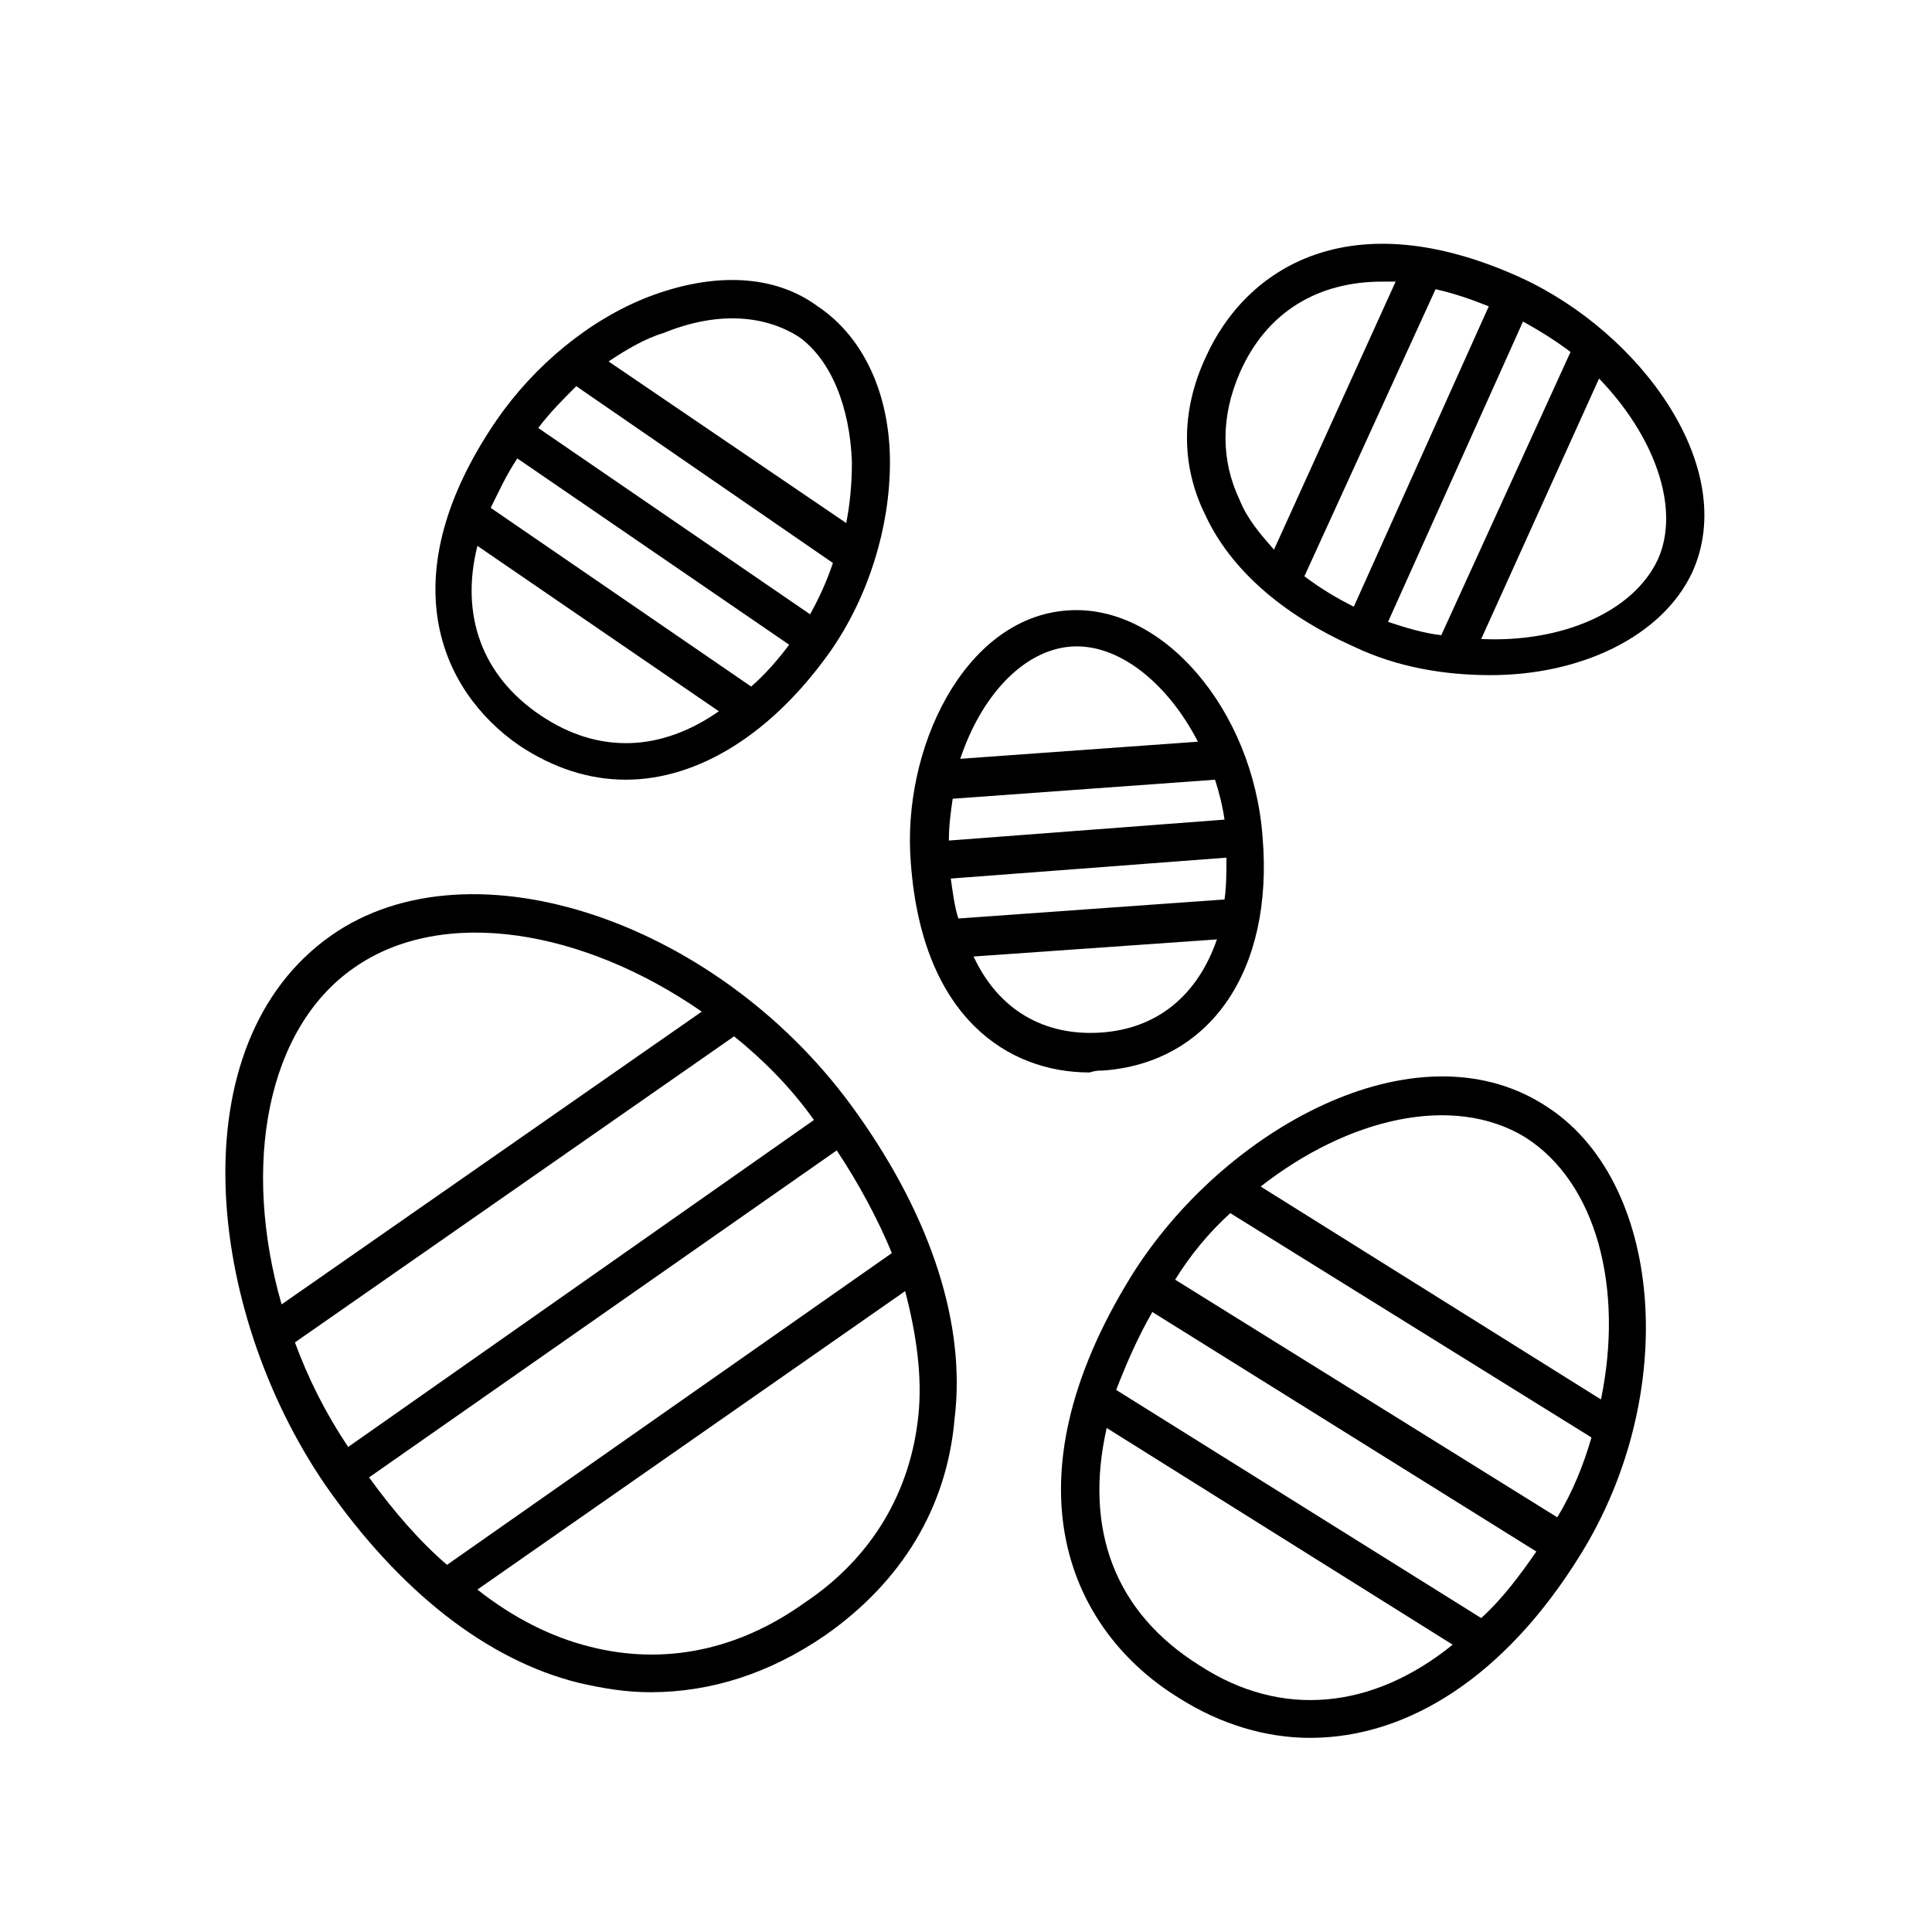
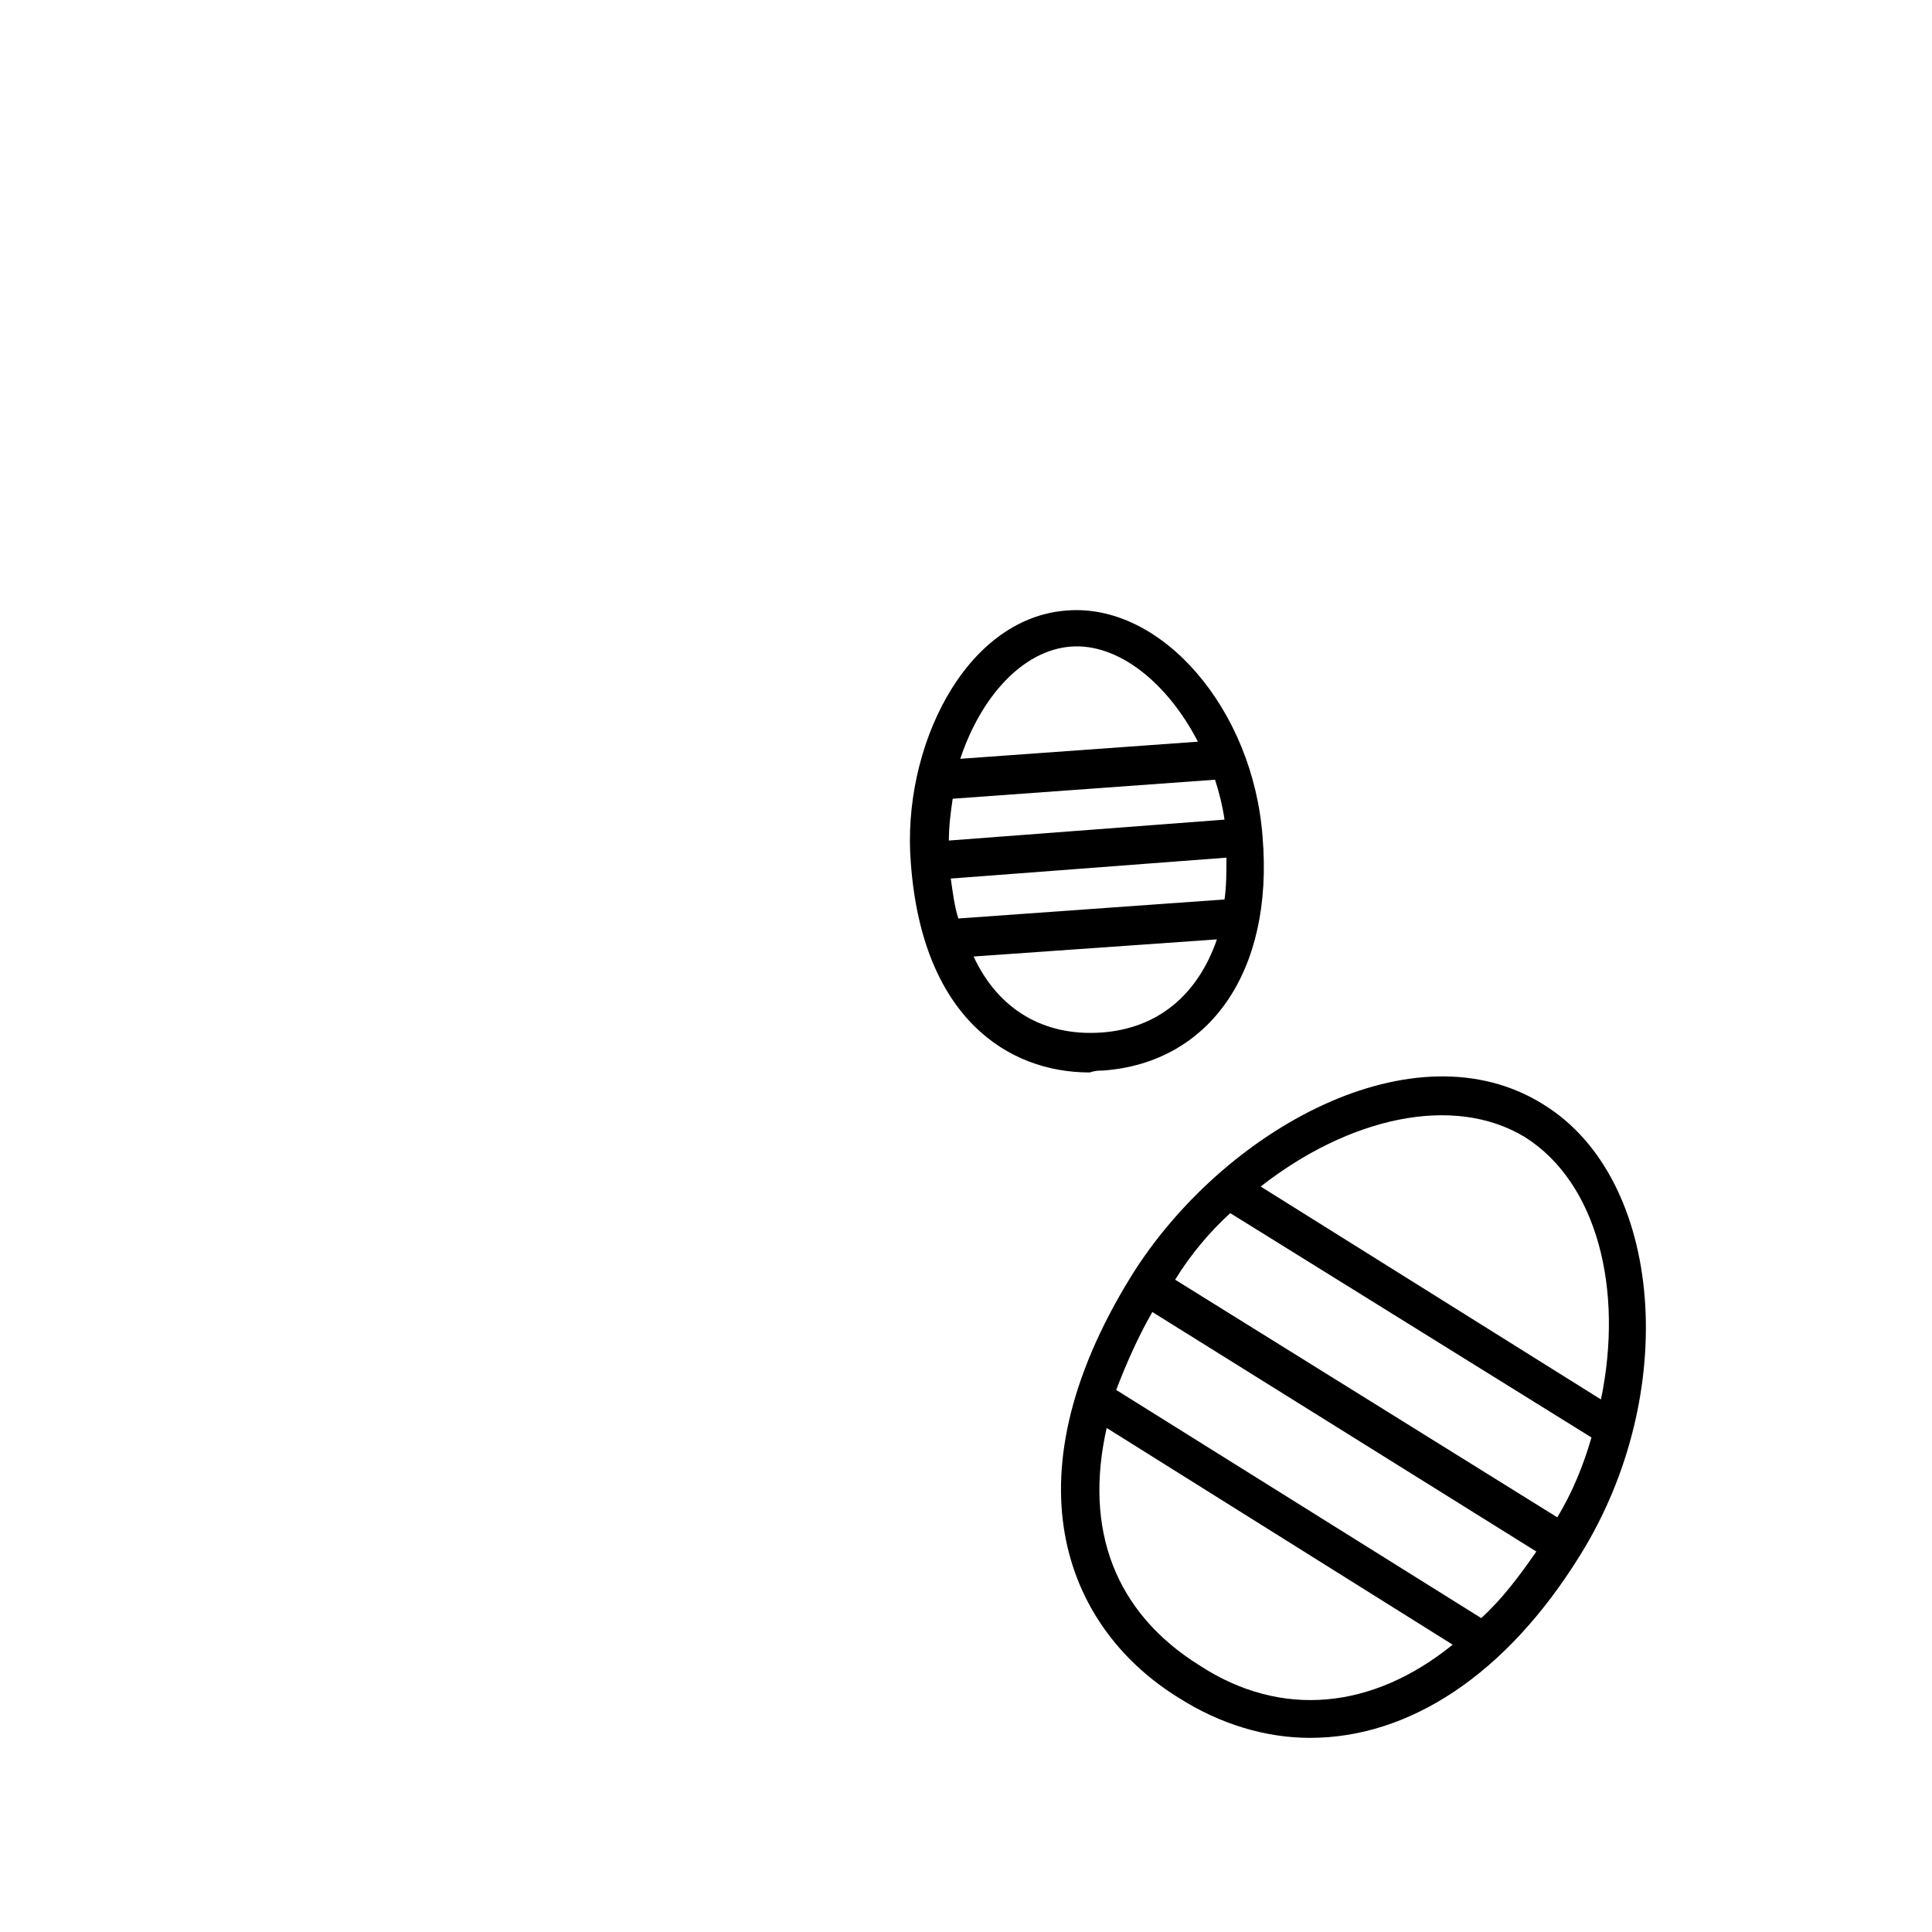
<svg xmlns="http://www.w3.org/2000/svg" fill="#000000" width="800px" height="800px" version="1.1" viewBox="144 144 512 512">
  <g>
-     <path d="m371.28 439.3c-35.77-50.887-102.27-73.559-139.55-47.359-40.809 28.719-33.25 99.25-1.512 145.6 19.648 28.215 42.824 46.352 67.008 52.395 6.551 1.512 12.594 2.519 19.145 2.519 16.121 0 31.738-5.039 46.352-15.113 20.152-14.105 32.242-33.754 34.258-57.434 3.023-24.688-6.047-52.902-25.695-80.609zm-11.586 1.512-123.43 86.652c-6.047-9.07-10.578-18.137-14.105-27.711l116.38-81.113c7.555 6.047 15.113 13.605 21.16 22.172zm-121.92-40.305c23.68-16.625 60.961-10.078 92.195 11.586l-111.34 77.586c-10.582-36.777-4.031-73.051 19.145-89.172zm4.027 135.02 123.94-86.656c6.047 9.07 11.082 18.641 14.609 27.207l-117.89 82.625c-7.051-6.047-14.105-14.105-20.656-23.176zm145.6-16.625c-2.016 20.152-12.09 37.785-30.23 49.879-17.633 12.594-37.281 16.625-56.93 11.586-10.078-2.519-20.152-7.559-29.727-15.113l113.36-79.098c3.027 11.586 4.539 22.668 3.531 32.746z" />
-     <path d="m315.86 222.66c-15.617 6.047-30.23 18.137-40.305 32.746-28.215 41.312-15.113 71.539 6.047 86.152 9.07 6.047 18.641 9.07 28.215 9.07 19.145 0 38.793-12.09 54.41-34.258 10.078-14.609 15.617-32.746 15.617-49.879 0-18.137-7.055-33.25-19.145-41.312-11.59-8.562-27.711-9.066-44.84-2.519zm-19.145 23.68 68.016 46.855c-1.512 4.535-3.527 9.07-6.047 13.602l-72.043-49.375c3.019-4.027 6.547-7.555 10.074-11.082zm-9.574 87.16c-15.617-10.578-21.16-26.703-16.625-44.84l63.984 43.832c-15.113 10.578-31.742 11.586-47.359 1.008zm55.922-7.559-69.02-47.355c2.016-4.031 4.031-8.566 7.055-13.098l72.043 49.375c-3.023 4.027-6.551 8.055-10.078 11.078zm26.703-59.449c0 5.543-0.504 11.082-1.512 16.121l-62.977-42.824c4.535-3.023 9.574-6.047 14.609-7.559 13.602-5.543 26.199-5.039 35.77 1.008 8.566 6.051 13.605 18.645 14.109 33.254z" />
    <path d="m436.27 427.71c28.215-2.016 45.344-26.199 42.32-61.969-2.519-33.754-26.703-61.969-51.891-59.953-27.207 2.016-43.832 36.777-41.312 67.008 3.023 40.809 25.695 55.418 47.359 55.418 1.508-0.504 2.516-0.504 3.523-0.504zm32.242-66.5-73.051 5.543c0-4.031 0.504-7.559 1.008-11.082l69.527-5.039c1.004 3.019 2.012 7.051 2.516 10.578zm-72.547 15.617 73.051-5.543c0 4.031 0 7.559-0.504 11.082l-70.535 5.039c-1.004-3.023-1.508-7.051-2.012-10.578zm31.738-61.465c12.594-1.008 25.695 9.574 33.754 25.191l-62.977 4.535c5.543-16.629 16.629-28.719 29.223-29.727zm-25.691 82.121 64.488-4.535c-5.039 14.609-15.617 23.68-30.73 24.688-15.117 1.008-27.211-6.047-33.758-20.152z" />
-     <path d="m547.11 217.62c-45.344-20.656-73.051-2.519-83.633 21.16-6.551 14.105-6.551 28.719 0 41.816 6.551 14.105 20.152 26.199 39.297 34.762 11.586 5.543 24.184 7.559 36.273 7.559 23.68 0 45.344-10.078 53.402-27.207 12.602-27.711-13.598-63.48-45.34-78.09zm-35.266 91.188 35.77-79.602c4.535 2.519 8.566 5.039 12.594 8.062l-34.258 75.066c-4.531-0.504-9.57-2.016-14.105-3.527zm-22.168-12.09 34.762-76.074c4.535 1.008 9.07 2.519 14.105 4.535l-35.77 79.602c-5.035-2.523-9.066-5.039-13.098-8.062zm-17.129-20.152c-5.039-10.578-5.039-22.168 0-33.754 7.055-16.121 20.656-24.184 37.785-24.184h3.527l-32.242 71.039c-3.527-4.035-7.055-8.066-9.07-13.102zm110.84 15.617c-6.551 14.105-25.695 22.168-46.855 21.16l31.234-69.023c14.613 15.117 21.664 34.262 15.621 47.863z" />
    <path d="m553.16 436.78c-34.258-21.664-85.145 6.551-109.33 45.344-34.258 55.418-16.121 94.211 12.594 111.85 11.082 7.055 23.176 10.578 34.762 10.578 26.199 0 51.891-16.625 71.539-48.367 26.707-42.824 22.176-99.754-9.566-119.4zm-5.039 8.562c19.145 12.09 26.199 40.305 20.152 69.527l-90.18-56.426c23.176-18.137 50.883-24.688 70.027-13.102zm-78.09 20.152 95.723 59.449c-2.016 7.055-5.039 14.609-9.07 21.16l-101.26-62.973c4.031-6.551 9.066-12.598 14.609-17.637zm-8.059 119.91c-22.672-14.105-30.73-36.273-24.688-62.977l91.691 57.434c-21.16 17.129-45.34 19.648-67.004 5.543zm74.562-12.598-96.73-60.457c2.519-6.551 5.543-13.602 9.574-20.656l101.77 63.48c-4.535 6.551-9.066 12.594-14.609 17.633z" />
  </g>
</svg>